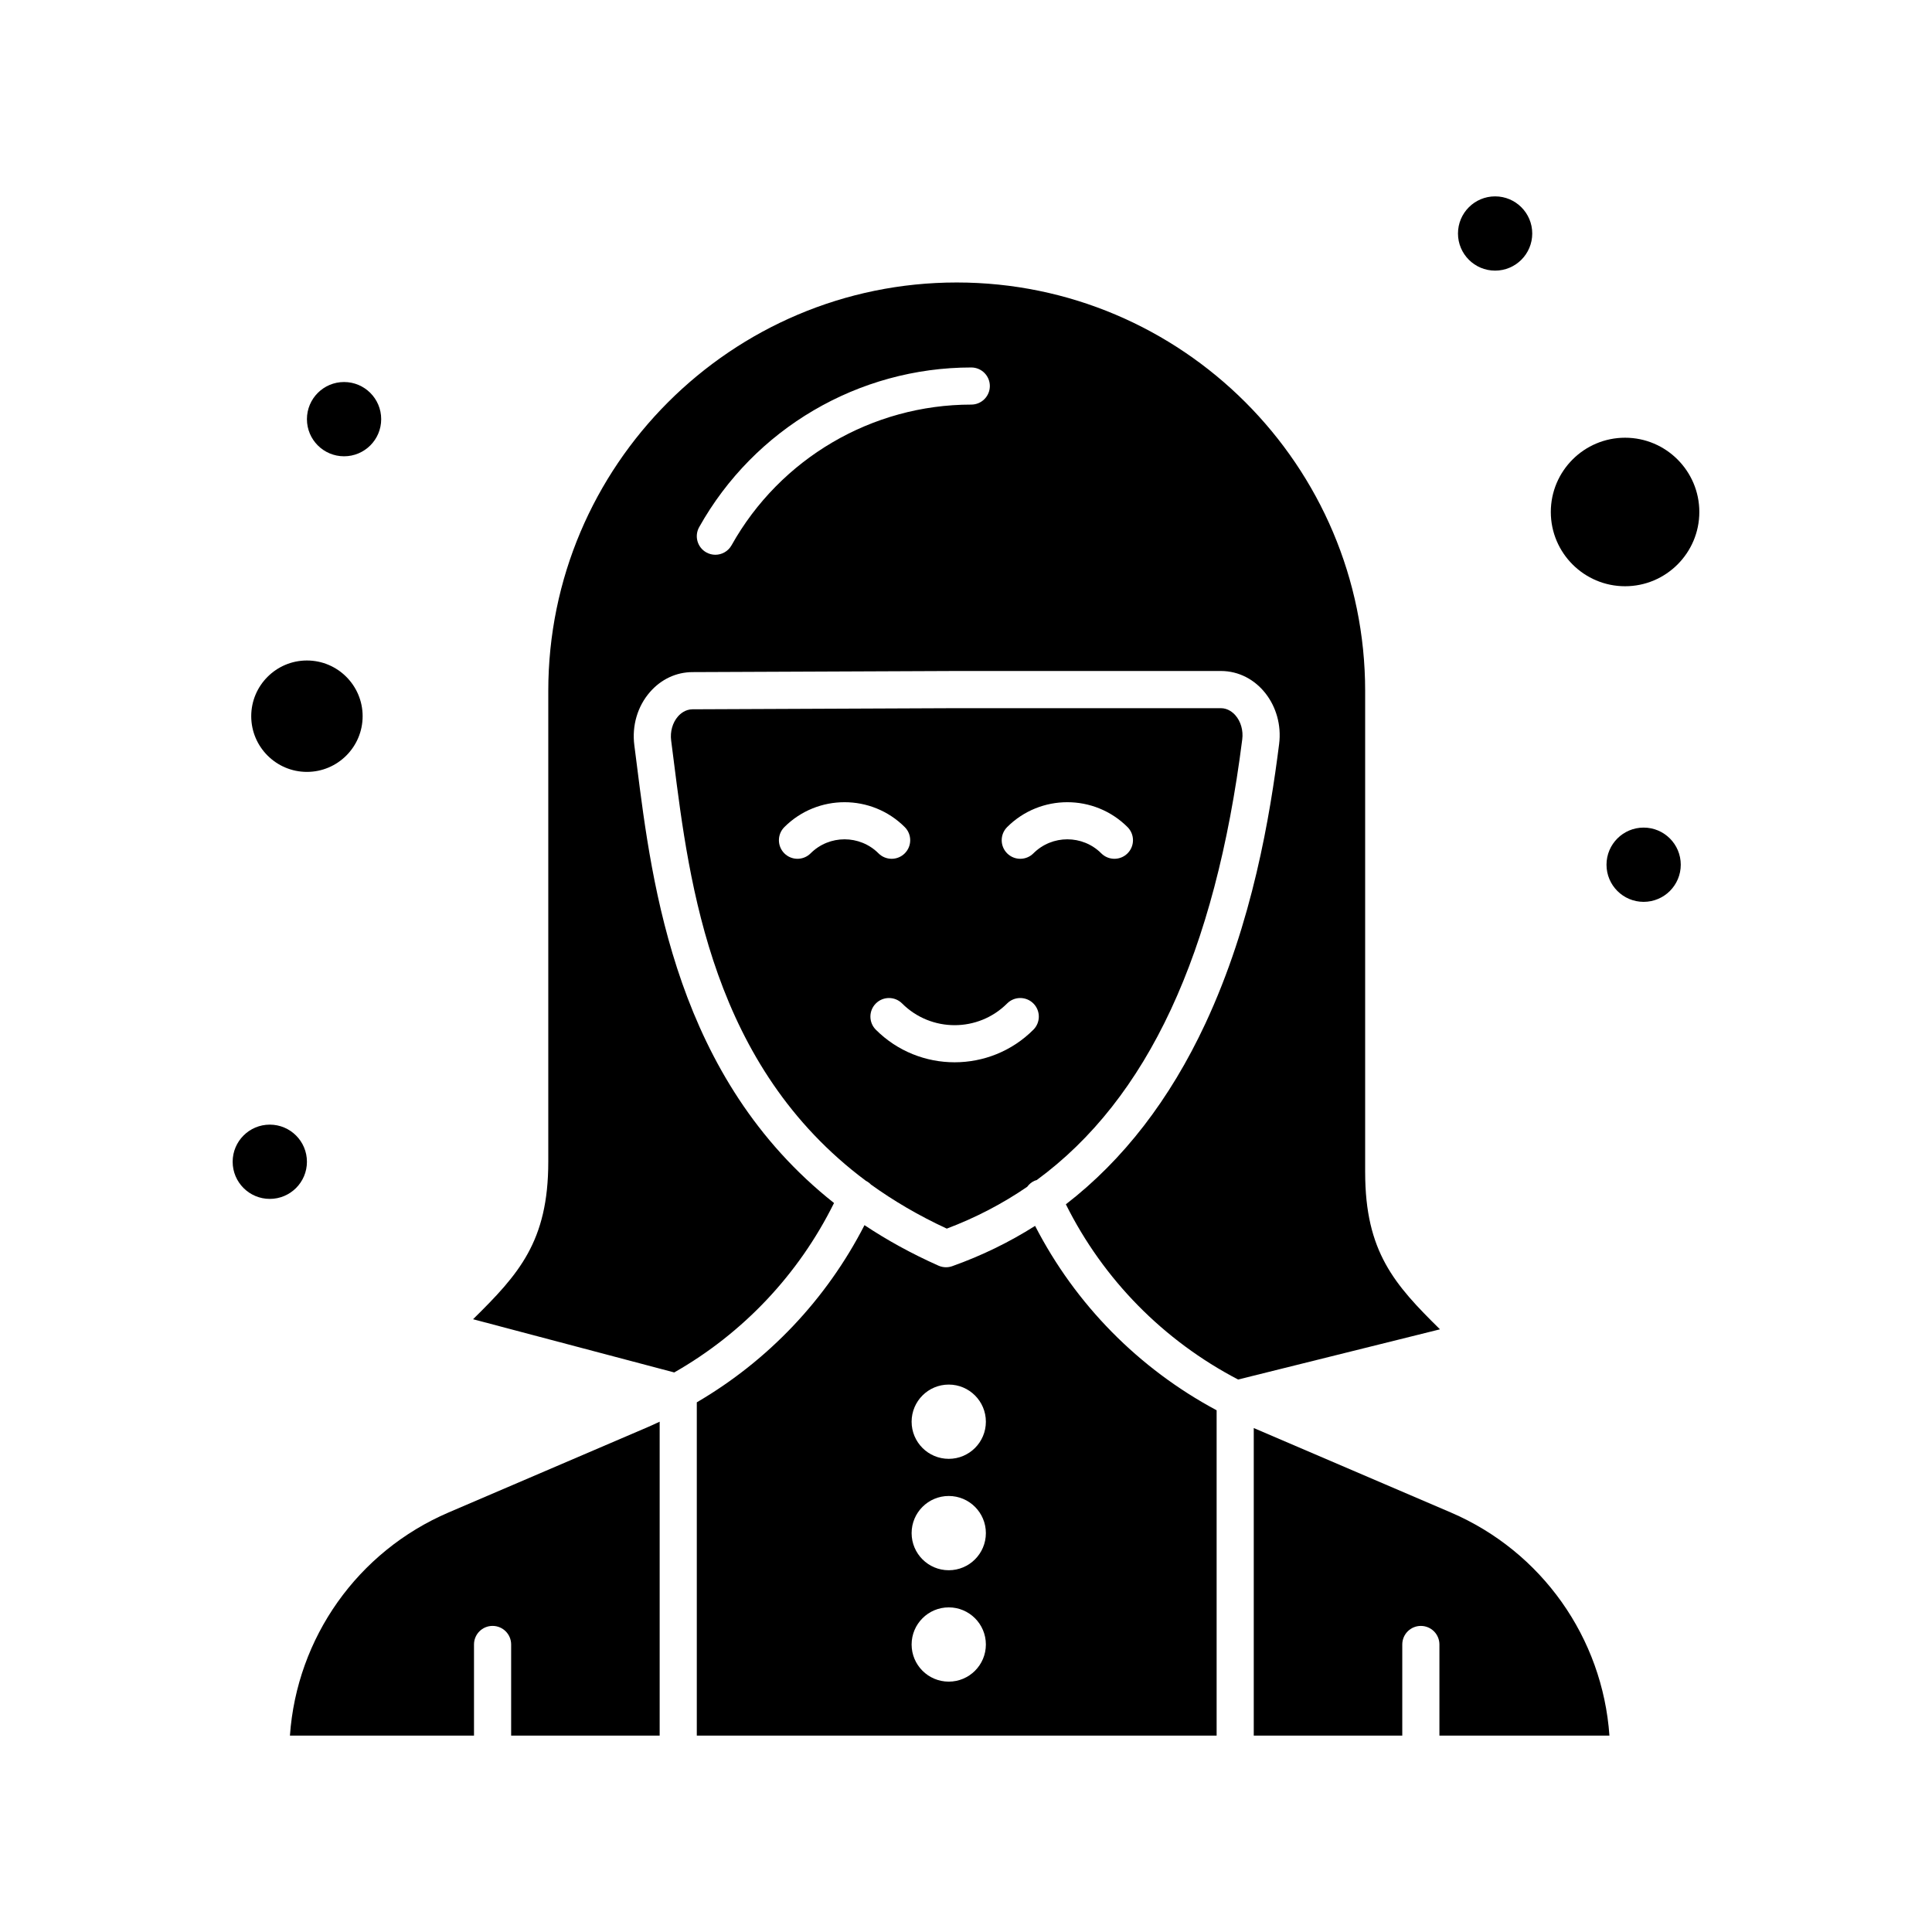
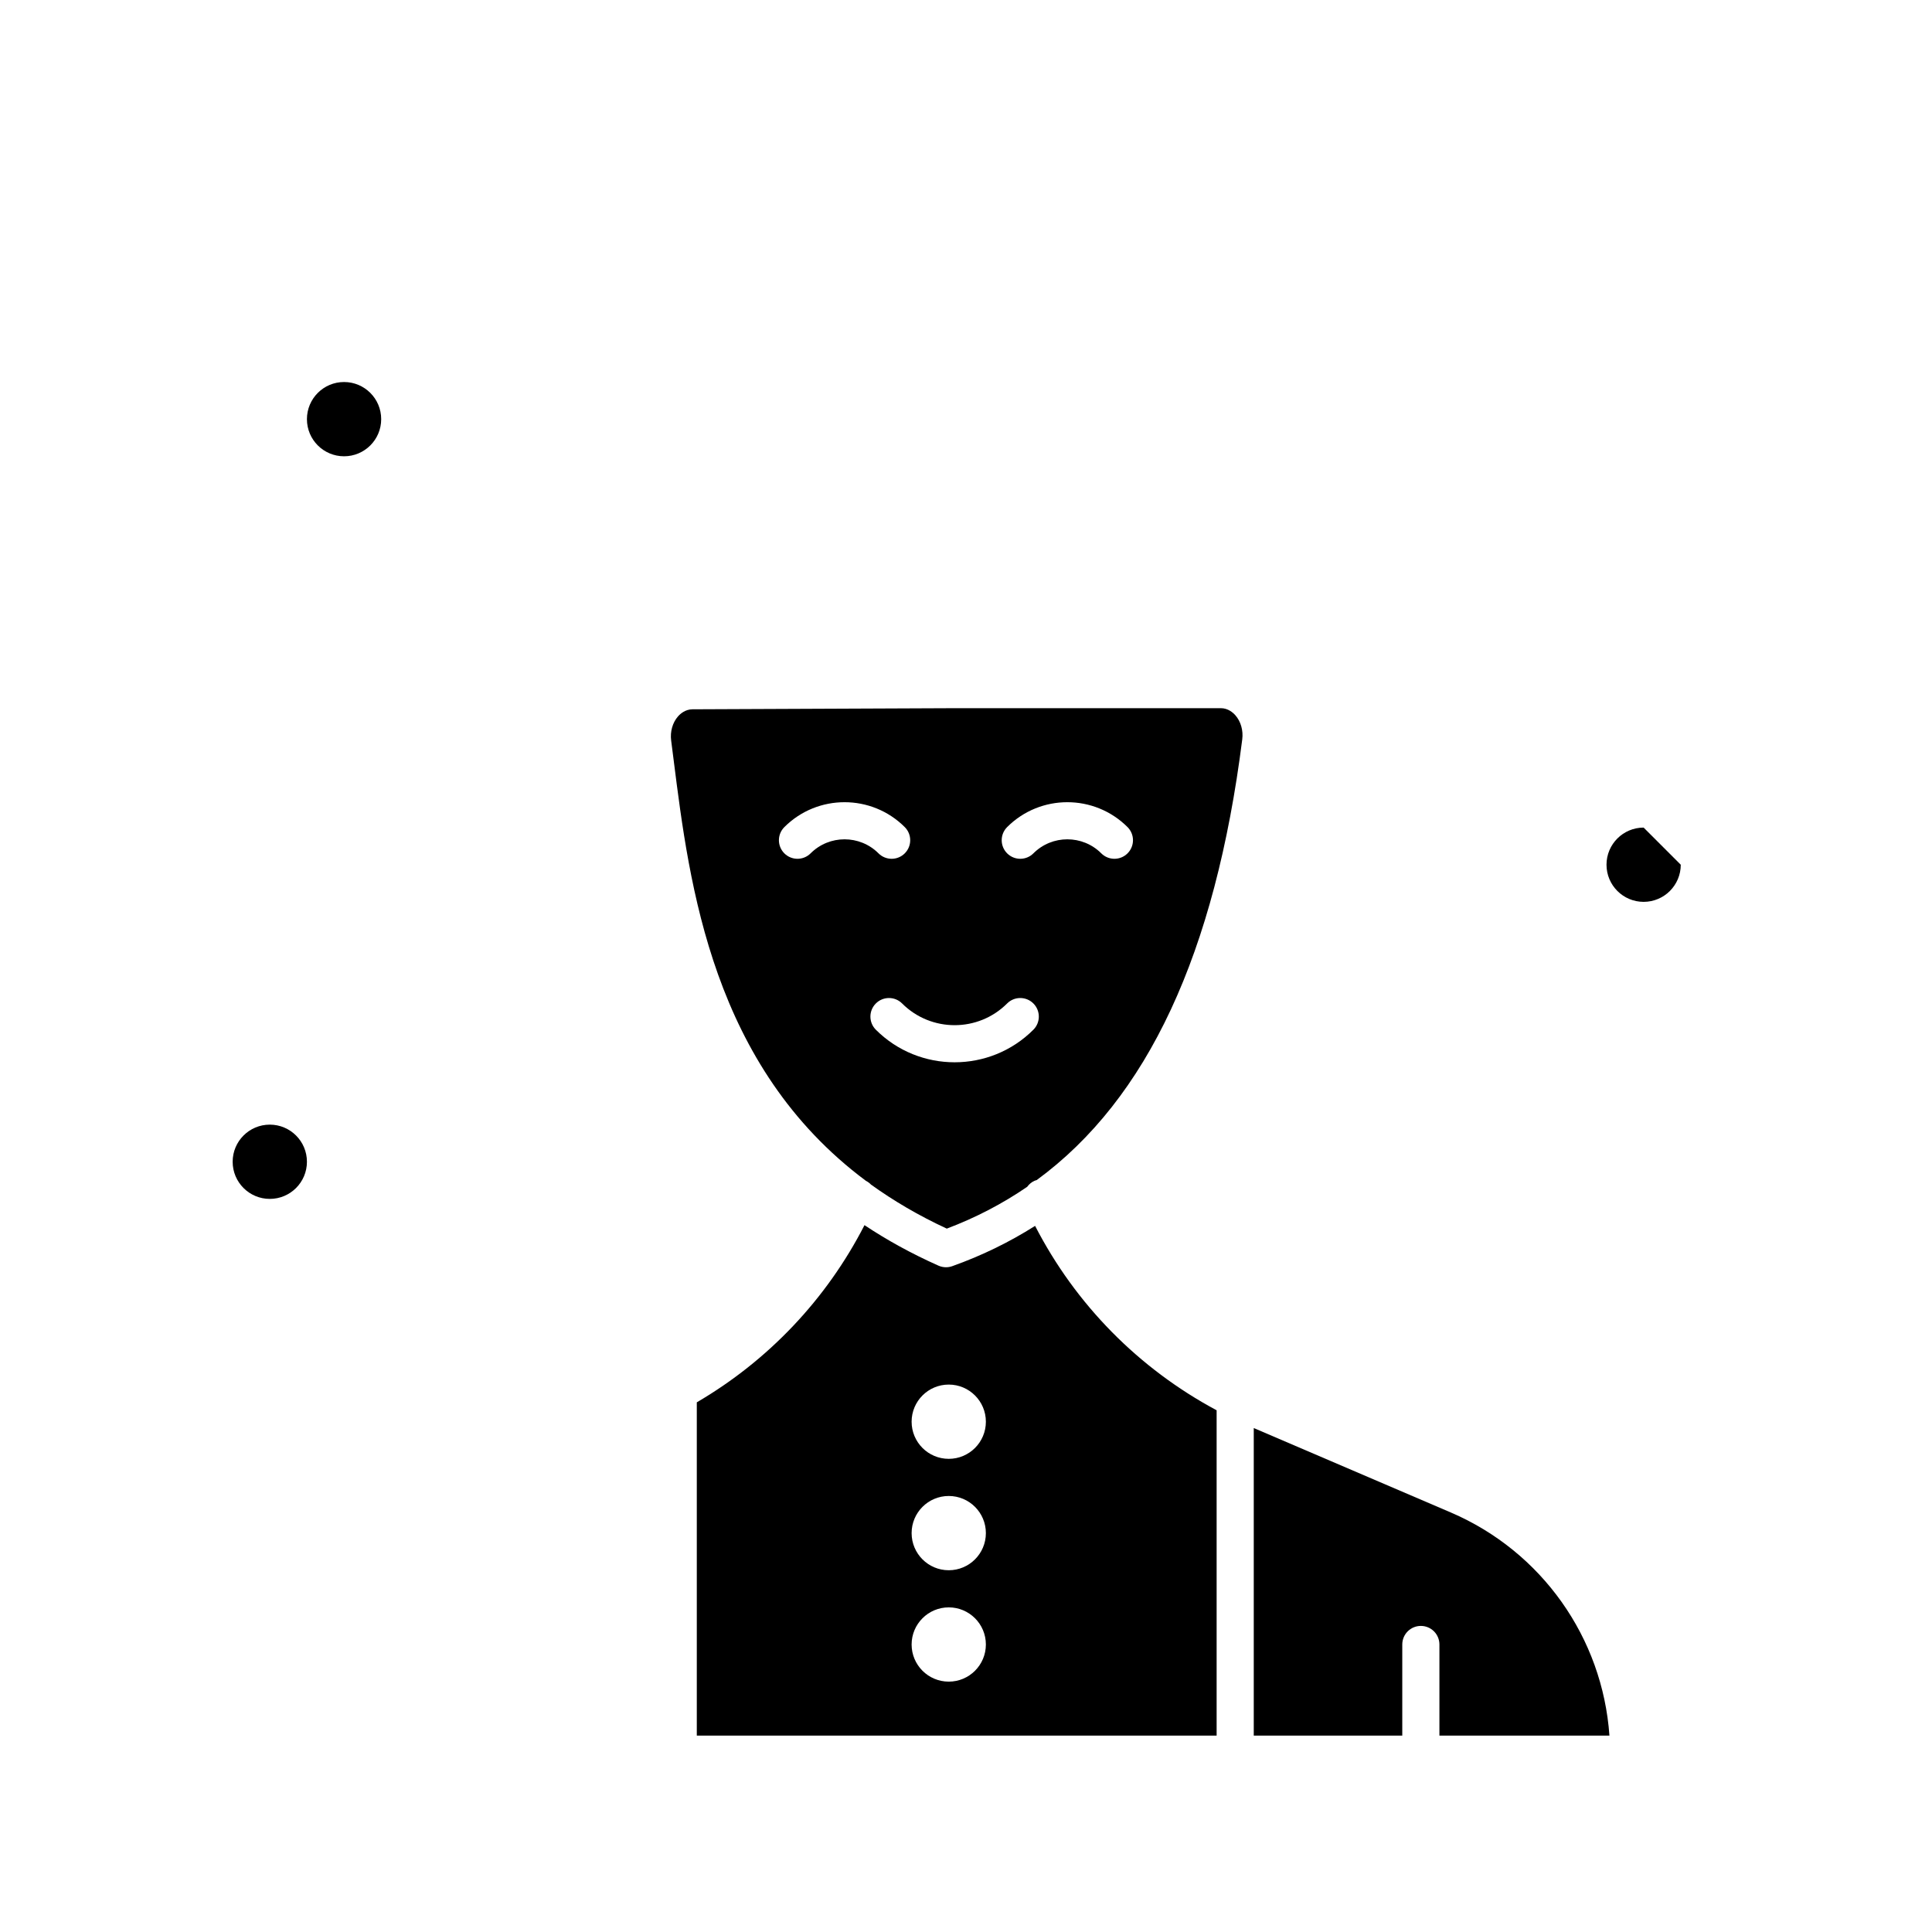
<svg xmlns="http://www.w3.org/2000/svg" fill="#000000" width="800px" height="800px" version="1.1" viewBox="144 144 512 512">
  <g>
    <path d="m394.9 469.6c7.664-2.891 14.762-6.594 21.32-11.086 0.484-0.66 1.125-1.223 1.926-1.582 0.191-0.086 0.391-0.137 0.586-0.195 29.379-21.535 47.297-60.051 54.477-116.8 0.301-2.363-0.383-4.75-1.828-6.387-0.617-0.699-1.941-1.875-3.859-1.875h-70.012l-69.984 0.297c-1.918 0.008-3.242 1.191-3.856 1.895-1.438 1.641-2.113 4.031-1.805 6.394 0.219 1.668 0.434 3.394 0.66 5.172 4.199 33.281 10.242 81.156 50.938 111.49 0.516 0.266 0.977 0.598 1.355 1 5.941 4.281 12.602 8.207 20.082 11.672zm16-106.41c8.797-8.797 23.109-8.797 31.91 0 1.922 1.922 1.922 5.035 0 6.957-0.961 0.961-2.219 1.441-3.477 1.441-1.258 0-2.519-0.48-3.481-1.441-4.961-4.961-13.031-4.961-17.992 0-1.922 1.922-5.035 1.922-6.957 0s-1.922-5.035-0.004-6.957zm-52.082 6.957c-1.922 1.922-5.035 1.922-6.957 0s-1.922-5.039 0-6.957c8.797-8.797 23.109-8.797 31.91 0 1.922 1.922 1.922 5.035 0 6.957-0.961 0.961-2.219 1.441-3.477 1.441s-2.519-0.48-3.481-1.441c-4.965-4.961-13.035-4.961-17.996 0zm17.293 39.781c1.922-1.922 5.035-1.922 6.957 0 7.672 7.672 20.16 7.672 27.832 0 1.922-1.922 5.035-1.922 6.957 0s1.922 5.039 0 6.957c-5.754 5.758-13.316 8.633-20.875 8.633-7.562 0-15.121-2.879-20.875-8.633-1.918-1.918-1.918-5.035 0.004-6.957z" />
    <path d="m528.45 544.81-52.191-22.363v81.508h39.359v-24.148c0-2.719 2.203-4.922 4.922-4.922s4.922 2.203 4.922 4.922v24.148h45.055c-1.82-25.922-17.926-48.797-42.066-59.145z" />
-     <path d="m505.78 454.67v-127.57c0-59.684-48.555-108.24-108.24-108.24-59.684 0-108.24 48.555-108.24 108.24v113.16 11.621c0 21.176-7.863 29.824-19.934 41.727l53.316 14.105c18.238-10.398 32.961-25.953 42.344-44.902-41.773-33.043-48.18-83.773-52.262-116.16-0.223-1.766-0.438-3.477-0.656-5.137-0.676-5.195 0.84-10.348 4.16-14.141 2.949-3.371 6.934-5.238 11.223-5.258l70.008-0.297h70.035c9.637 0 16.719 9.277 15.449 19.34-2.402 18.984-7.039 47.32-19.555 74.121-9.402 20.137-21.777 36.145-36.961 47.875 9.938 19.945 25.875 36.117 45.648 46.434l53.496-13.305c-12.012-11.84-19.828-20.504-19.828-41.613zm-104.38-203.45c-26.32 0-50.66 14.285-63.527 37.277-0.902 1.609-2.574 2.519-4.297 2.519-0.812 0-1.637-0.203-2.398-0.625-2.371-1.328-3.219-4.324-1.891-6.695 14.602-26.102 42.234-42.312 72.113-42.312 2.719 0 4.922 2.203 4.922 4.922-0.004 2.711-2.207 4.914-4.922 4.914z" />
-     <path d="m225.34 348.56c8.141 0 14.762-6.621 14.762-14.762s-6.621-14.762-14.762-14.762-14.762 6.621-14.762 14.762 6.621 14.762 14.762 14.762z" />
-     <path d="m262.9 544.81c-24.141 10.348-40.246 33.219-42.066 59.141h48.781v-24.148c0-2.719 2.203-4.922 4.922-4.922s4.922 2.203 4.922 4.922v24.148h39.359v-83.188c-1.012 0.469-2.019 0.949-3.047 1.391z" />
    <path d="m418.31 468.87c-6.828 4.328-14.148 7.898-21.961 10.68-0.535 0.191-1.094 0.285-1.648 0.285-0.684 0-1.367-0.145-2-0.426-7.191-3.203-13.699-6.805-19.602-10.73-10.09 19.656-25.488 35.871-44.441 46.953v88.324h137.76v-86.219c-20.66-11.066-37.395-28.039-48.109-48.867zm-22.883 120.78c-5.434 0-9.84-4.406-9.84-9.84 0-5.434 4.406-9.84 9.84-9.84 5.434 0 9.84 4.406 9.84 9.84 0 5.434-4.406 9.84-9.84 9.84zm0-29.52c-5.434 0-9.84-4.406-9.84-9.84s4.406-9.84 9.84-9.84c5.434 0 9.84 4.406 9.84 9.84s-4.406 9.84-9.84 9.84zm0-29.523c-5.434 0-9.84-4.406-9.84-9.84 0-5.434 4.406-9.84 9.84-9.84 5.434 0 9.84 4.406 9.84 9.84 0 5.438-4.406 9.84-9.84 9.84z" />
-     <path d="m574.66 299.36c10.852 0 19.68-8.828 19.68-19.68 0-10.852-8.828-19.68-19.68-19.68-10.852 0-19.68 8.828-19.68 19.68 0 10.852 8.828 19.68 19.68 19.68z" />
-     <path d="m550.06 205.88c0 5.434-4.406 9.84-9.84 9.84s-9.84-4.406-9.84-9.84c0-5.434 4.406-9.84 9.84-9.84s9.84 4.406 9.84 9.84" />
-     <path d="m589.42 373.16c0 5.434-4.406 9.84-9.84 9.84s-9.84-4.406-9.84-9.84c0-5.434 4.406-9.84 9.84-9.84s9.84 4.406 9.84 9.84" />
+     <path d="m589.42 373.16c0 5.434-4.406 9.84-9.84 9.84s-9.84-4.406-9.84-9.84c0-5.434 4.406-9.84 9.84-9.84" />
    <path d="m225.34 451.88c0 5.434-4.406 9.84-9.844 9.84-5.434 0-9.84-4.406-9.84-9.84 0-5.434 4.406-9.84 9.84-9.84 5.438 0 9.844 4.406 9.844 9.84" />
    <path d="m245.02 255.08c0 5.438-4.406 9.84-9.84 9.84-5.438 0-9.84-4.402-9.84-9.84 0-5.434 4.402-9.84 9.84-9.84 5.434 0 9.84 4.406 9.84 9.84" />
  </g>
</svg>